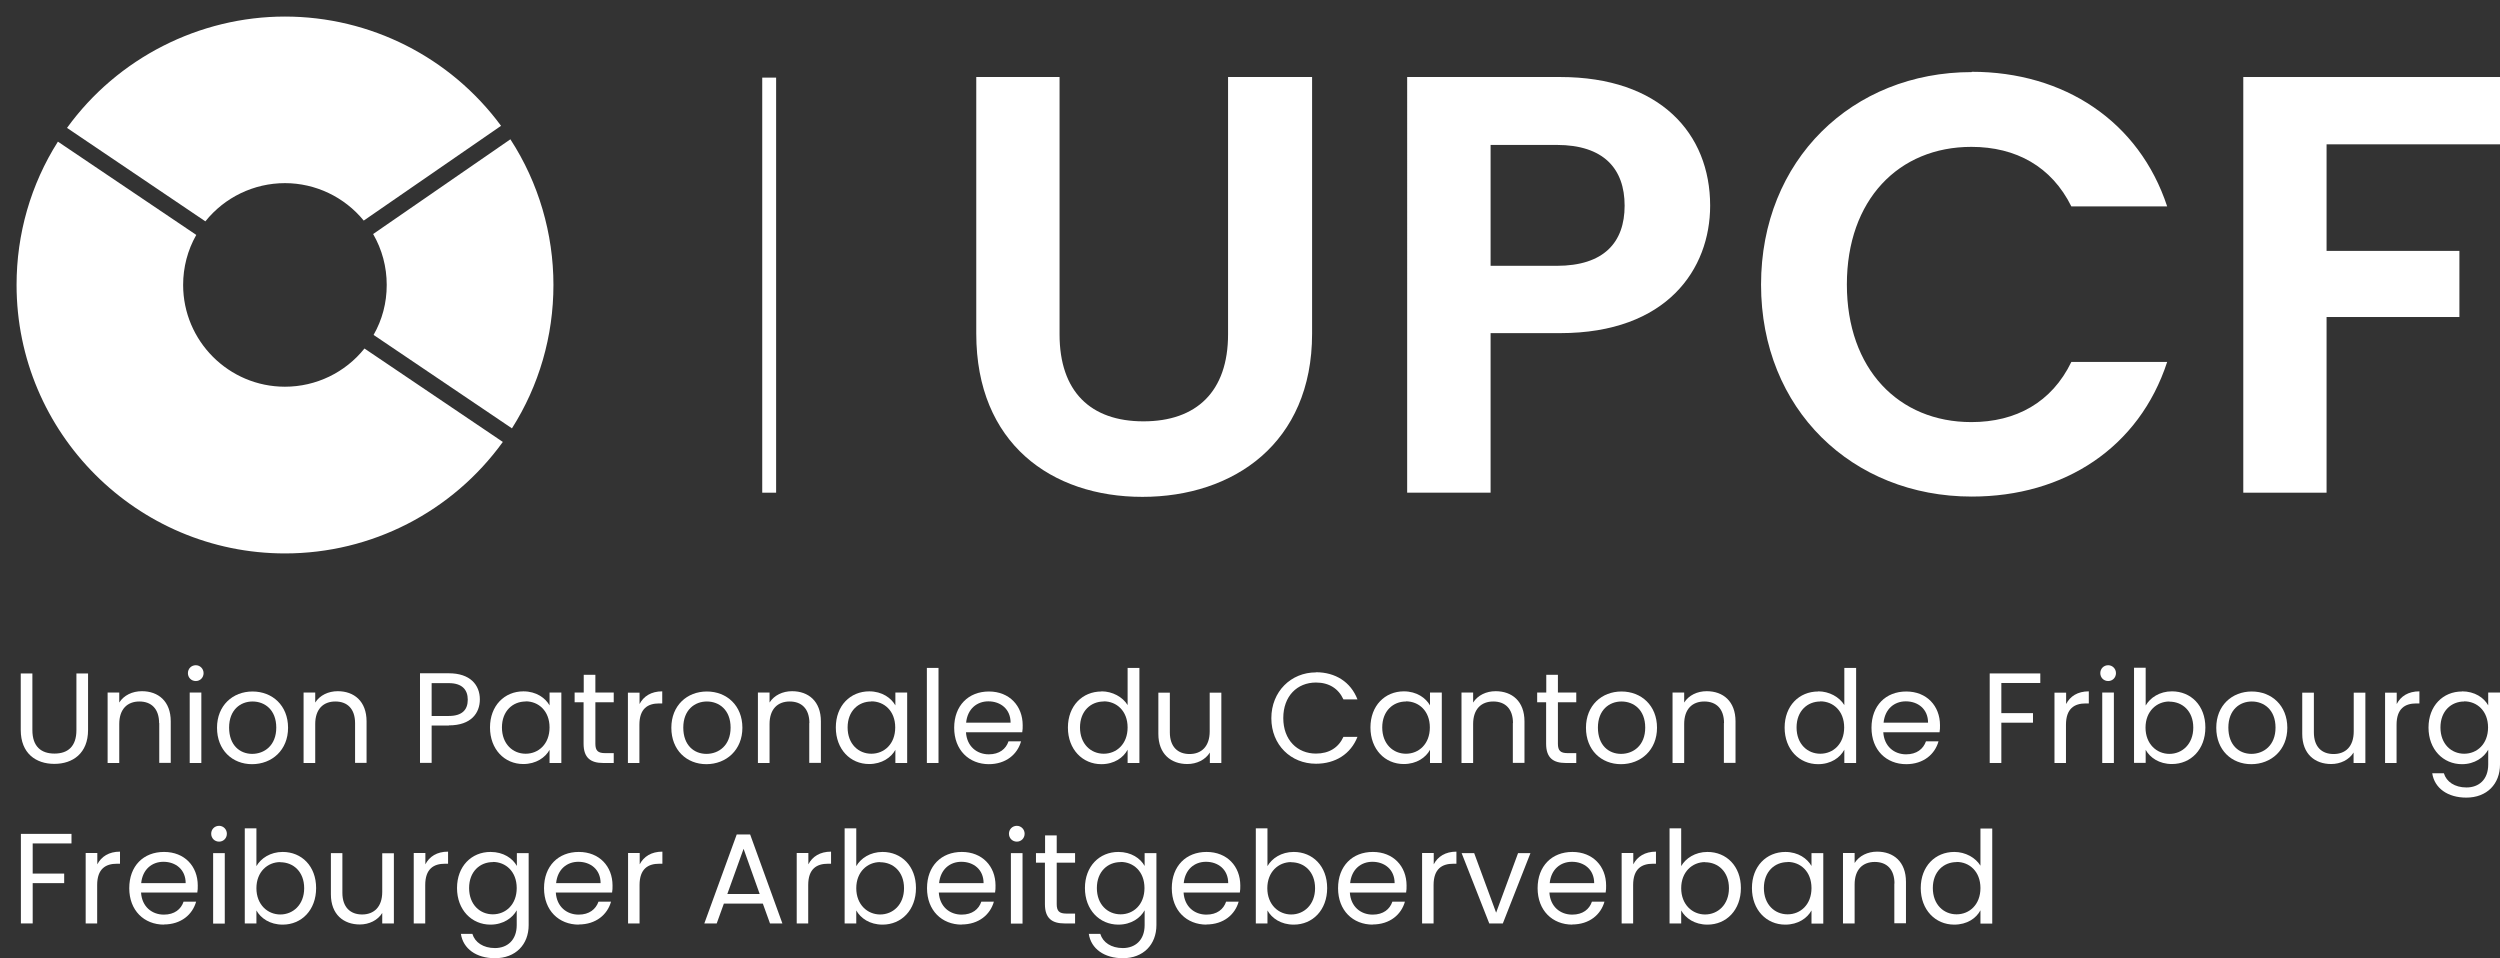
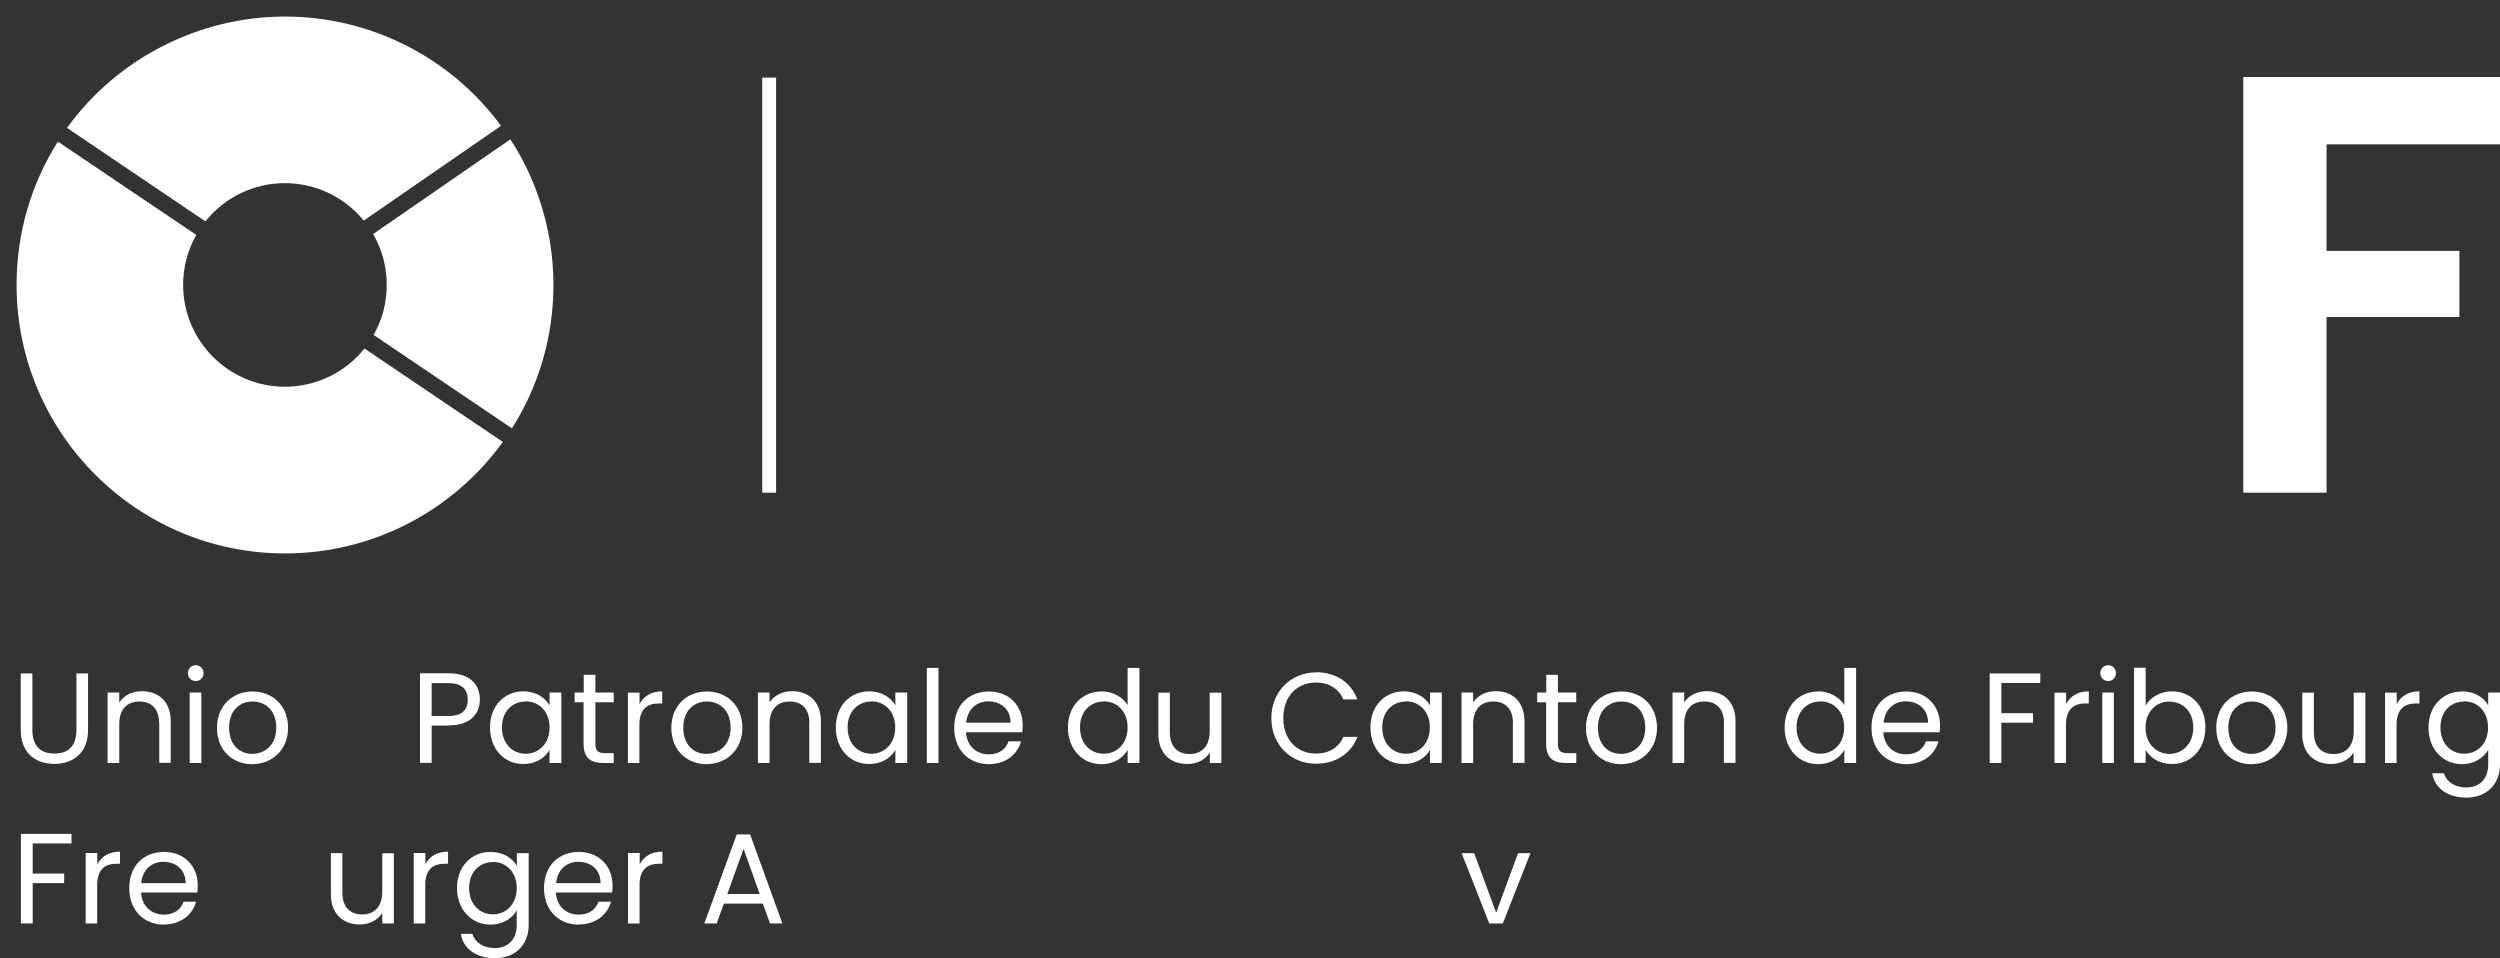
<svg xmlns="http://www.w3.org/2000/svg" id="Ebene_2" data-name="Ebene 2" viewBox="0 0 167.5 64.19">
  <rect x="0" y="0" width="167.5" height="64.19" fill="#333333" stroke="none" />
  <defs>
    <style>      .cls-1 {        fill: none;      }      .cls-2 {        clip-path: url(#clippath-1);      }      .cls-3 {        clip-path: url(#clippath-3);      }      .cls-4 {        clip-path: url(#clippath-4);      }      .cls-5 {        clip-path: url(#clippath-2);      }      .cls-6 {        clip-path: url(#clippath-6);      }      .cls-7 {        clip-path: url(#clippath-5);      }      .cls-8 {        fill: #fff;      }      .cls-9 {        clip-path: url(#clippath);      }    </style>
    <clipPath id="clippath">
      <rect class="cls-1" width="167.5" height="64.19" />
    </clipPath>
    <clipPath id="clippath-1">
      <rect class="cls-1" width="167.5" height="64.19" />
    </clipPath>
    <clipPath id="clippath-2">
      <rect class="cls-1" width="167.5" height="64.19" />
    </clipPath>
    <clipPath id="clippath-3">
      <rect class="cls-1" width="167.5" height="64.19" />
    </clipPath>
    <clipPath id="clippath-4">
-       <rect class="cls-1" width="167.5" height="64.19" />
-     </clipPath>
+       </clipPath>
    <clipPath id="clippath-5">
-       <rect class="cls-1" width="167.5" height="64.19" />
-     </clipPath>
+       </clipPath>
    <clipPath id="clippath-6">
      <rect class="cls-1" width="167.5" height="64.19" />
    </clipPath>
  </defs>
  <g id="Ebene_1-2" data-name="Ebene 1">
    <g class="cls-9">
      <path class="cls-8" d="M1.39,45.12h.78v3.8c0,1.1.59,1.57,1.48,1.57s1.47-.47,1.47-1.57v-3.8h.78v3.79c0,1.56-1.02,2.27-2.26,2.27s-2.25-.71-2.25-2.27v-3.79Z" />
      <path class="cls-8" d="M10.66,48.45c0-.96-.52-1.45-1.32-1.45s-1.35.5-1.35,1.51v2.61h-.78v-4.72h.78v.67c.31-.49.88-.76,1.52-.76,1.09,0,1.93.67,1.93,2.02v2.78h-.77v-2.67Z" />
      <path class="cls-8" d="M12.71,46.4h.78v4.72h-.78v-4.72ZM12.59,45.1c0-.3.23-.53.53-.53.28,0,.52.23.52.53s-.23.53-.52.53c-.3,0-.53-.23-.53-.53" />
      <path class="cls-8" d="M16.89,50.51c.82,0,1.62-.56,1.62-1.76s-.78-1.75-1.59-1.75-1.57.56-1.57,1.75.73,1.76,1.55,1.76M16.89,51.2c-1.33,0-2.35-.95-2.35-2.44s1.05-2.43,2.38-2.43,2.38.94,2.38,2.43-1.07,2.44-2.42,2.44" />
-       <path class="cls-8" d="M23.79,48.45c0-.96-.52-1.45-1.32-1.45s-1.35.5-1.35,1.51v2.61h-.78v-4.72h.78v.67c.31-.49.88-.76,1.51-.76,1.09,0,1.93.67,1.93,2.02v2.78h-.77v-2.67Z" />
      <path class="cls-8" d="M30.07,47.97c.9,0,1.27-.42,1.27-1.09s-.38-1.11-1.27-1.11h-1.15v2.2h1.15ZM30.07,48.61h-1.15v2.5h-.78v-6h1.94c1.41,0,2.07.77,2.07,1.75,0,.91-.58,1.74-2.07,1.74" />
      <path class="cls-8" d="M35.22,47c-.86,0-1.59.63-1.59,1.74s.73,1.76,1.59,1.76,1.6-.65,1.6-1.76-.74-1.75-1.6-1.75M35.06,46.32c.88,0,1.48.45,1.76.94v-.86h.79v4.72h-.79v-.88c-.28.51-.9.95-1.76.95-1.26,0-2.23-.99-2.23-2.45s.97-2.42,2.24-2.42" />
      <path class="cls-8" d="M39.11,47.05h-.61v-.65h.61v-1.19h.78v1.19h1.23v.65h-1.23v2.78c0,.46.17.63.65.63h.58v.66h-.71c-.83,0-1.31-.34-1.31-1.29v-2.78Z" />
      <path class="cls-8" d="M42.85,51.12h-.78v-4.71h.78v.76c.27-.52.78-.85,1.52-.85v.81h-.21c-.75,0-1.32.34-1.32,1.43v2.56Z" />
      <path class="cls-8" d="M47.33,50.51c.82,0,1.62-.56,1.62-1.76s-.78-1.75-1.59-1.75-1.58.56-1.58,1.75.73,1.76,1.55,1.76M47.33,51.2c-1.33,0-2.35-.95-2.35-2.44s1.05-2.43,2.38-2.43,2.38.94,2.38,2.43-1.08,2.44-2.42,2.44" />
      <path class="cls-8" d="M54.23,48.45c0-.96-.52-1.45-1.32-1.45s-1.35.5-1.35,1.51v2.61h-.78v-4.72h.78v.67c.31-.49.88-.76,1.51-.76,1.09,0,1.93.67,1.93,2.02v2.78h-.78v-2.67Z" />
      <path class="cls-8" d="M58.38,47c-.86,0-1.59.63-1.59,1.74s.73,1.76,1.59,1.76,1.6-.65,1.6-1.76-.74-1.75-1.6-1.75M58.23,46.32c.88,0,1.48.45,1.76.94v-.86h.79v4.72h-.79v-.88c-.28.51-.9.95-1.76.95-1.26,0-2.23-.99-2.23-2.45s.97-2.42,2.24-2.42" />
    </g>
    <rect class="cls-8" x="62.1" y="44.75" width=".78" height="6.37" />
    <g class="cls-2">
      <path class="cls-8" d="M64.73,48.42h2.98c0-.92-.68-1.43-1.49-1.43-.77,0-1.4.51-1.49,1.43M66.26,51.2c-1.34,0-2.33-.95-2.33-2.44s.96-2.43,2.33-2.43,2.26.97,2.26,2.26c0,.17,0,.31-.03.47h-3.77c.06.95.73,1.48,1.53,1.48.71,0,1.15-.36,1.32-.87h.84c-.24.86-1,1.53-2.17,1.53" />
      <path class="cls-8" d="M73.95,47c-.86,0-1.59.63-1.59,1.74s.73,1.76,1.59,1.76,1.6-.65,1.6-1.76-.74-1.75-1.6-1.75M73.8,46.32c.74,0,1.42.38,1.75.92v-2.49h.79v6.37h-.79v-.89c-.28.53-.89.97-1.76.97-1.26,0-2.24-.99-2.24-2.45s.97-2.42,2.25-2.42" />
      <path class="cls-8" d="M81.84,51.12h-.78v-.7c-.3.49-.88.77-1.51.77-1.09,0-1.94-.67-1.94-2.02v-2.76h.77v2.66c0,.96.53,1.45,1.32,1.45s1.35-.5,1.35-1.52v-2.59h.78v4.71Z" />
      <path class="cls-8" d="M88.17,45.04c1.3,0,2.33.65,2.78,1.82h-.94c-.33-.72-.96-1.13-1.84-1.13-1.26,0-2.19.91-2.19,2.38s.94,2.38,2.19,2.38c.88,0,1.51-.4,1.84-1.12h.94c-.45,1.15-1.48,1.8-2.78,1.8-1.68,0-2.99-1.26-2.99-3.05s1.32-3.07,2.99-3.07" />
      <path class="cls-8" d="M94.2,47c-.86,0-1.59.63-1.59,1.74s.73,1.76,1.59,1.76,1.6-.65,1.6-1.76-.74-1.75-1.6-1.75M94.05,46.32c.88,0,1.48.45,1.76.94v-.86h.79v4.72h-.79v-.88c-.28.51-.89.95-1.76.95-1.26,0-2.23-.99-2.23-2.45s.97-2.42,2.24-2.42" />
      <path class="cls-8" d="M101.37,48.45c0-.96-.52-1.45-1.32-1.45s-1.35.5-1.35,1.51v2.61h-.78v-4.72h.78v.67c.31-.49.88-.76,1.51-.76,1.09,0,1.93.67,1.93,2.02v2.78h-.78v-2.67Z" />
      <path class="cls-8" d="M103.6,47.05h-.61v-.65h.61v-1.19h.78v1.19h1.23v.65h-1.23v2.78c0,.46.17.63.65.63h.58v.66h-.71c-.83,0-1.31-.34-1.31-1.29v-2.78Z" />
      <path class="cls-8" d="M108.61,50.51c.82,0,1.62-.56,1.62-1.76s-.78-1.75-1.59-1.75-1.58.56-1.58,1.75.73,1.76,1.55,1.76M108.61,51.2c-1.33,0-2.35-.95-2.35-2.44s1.05-2.43,2.38-2.43,2.38.94,2.38,2.43-1.08,2.44-2.42,2.44" />
      <path class="cls-8" d="M115.51,48.45c0-.96-.52-1.45-1.32-1.45s-1.35.5-1.35,1.51v2.61h-.78v-4.72h.78v.67c.31-.49.88-.76,1.51-.76,1.09,0,1.93.67,1.93,2.02v2.78h-.78v-2.67Z" />
      <path class="cls-8" d="M121.96,47c-.86,0-1.59.63-1.59,1.74s.73,1.76,1.59,1.76,1.6-.65,1.6-1.76-.74-1.75-1.6-1.75M121.82,46.32c.74,0,1.42.38,1.75.92v-2.49h.79v6.37h-.79v-.89c-.28.53-.89.97-1.76.97-1.26,0-2.24-.99-2.24-2.45s.97-2.42,2.25-2.42" />
      <path class="cls-8" d="M126.2,48.42h2.98c0-.92-.68-1.43-1.49-1.43-.77,0-1.4.51-1.49,1.43M127.72,51.2c-1.34,0-2.33-.95-2.33-2.44s.96-2.43,2.33-2.43,2.26.97,2.26,2.26c0,.17,0,.31-.03.47h-3.77c.06.95.73,1.48,1.53,1.48.71,0,1.15-.36,1.33-.87h.84c-.24.86-1,1.53-2.17,1.53" />
    </g>
    <polygon class="cls-8" points="133.31 45.12 136.7 45.12 136.7 45.76 134.09 45.76 134.09 47.78 136.21 47.78 136.21 48.42 134.09 48.42 134.09 51.12 133.31 51.12 133.31 45.12" />
    <g class="cls-5">
      <path class="cls-8" d="M138.43,51.12h-.78v-4.71h.78v.76c.27-.52.77-.85,1.52-.85v.81h-.21c-.75,0-1.32.34-1.32,1.43v2.56Z" />
      <path class="cls-8" d="M140.85,46.4h.78v4.72h-.78v-4.72ZM140.72,45.1c0-.3.23-.53.53-.53.28,0,.52.23.52.53s-.23.53-.52.53c-.3,0-.53-.23-.53-.53" />
      <path class="cls-8" d="M145.35,47c-.85,0-1.6.65-1.6,1.75s.75,1.76,1.6,1.76,1.6-.65,1.6-1.76-.73-1.74-1.6-1.74M145.52,46.32c1.27,0,2.24.95,2.24,2.42s-.97,2.45-2.24,2.45c-.86,0-1.47-.43-1.76-.95v.87h-.78v-6.37h.78v2.53c.3-.52.93-.95,1.76-.95" />
      <path class="cls-8" d="M150.84,50.51c.82,0,1.62-.56,1.62-1.76s-.78-1.75-1.59-1.75-1.57.56-1.57,1.75.73,1.76,1.55,1.76M150.84,51.2c-1.33,0-2.35-.95-2.35-2.44s1.05-2.43,2.38-2.43,2.38.94,2.38,2.43-1.08,2.44-2.42,2.44" />
      <path class="cls-8" d="M158.47,51.12h-.78v-.7c-.3.49-.88.77-1.5.77-1.09,0-1.94-.67-1.94-2.02v-2.76h.78v2.66c0,.96.52,1.45,1.32,1.45s1.35-.5,1.35-1.52v-2.59h.78v4.71Z" />
      <path class="cls-8" d="M160.58,51.12h-.78v-4.71h.78v.76c.27-.52.77-.85,1.52-.85v.81h-.21c-.75,0-1.32.34-1.32,1.43v2.56Z" />
      <path class="cls-8" d="M165.1,47c-.86,0-1.59.63-1.59,1.74s.73,1.76,1.59,1.76,1.6-.65,1.6-1.76-.74-1.75-1.6-1.75M164.95,46.32c.86,0,1.48.43,1.76.94v-.86h.79v4.82c0,1.3-.87,2.22-2.26,2.22-1.24,0-2.13-.63-2.28-1.63h.78c.17.57.73.95,1.51.95.84,0,1.46-.53,1.46-1.54v-.99c-.28.51-.9.97-1.76.97-1.26,0-2.24-.99-2.24-2.45s.97-2.42,2.24-2.42" />
    </g>
    <polygon class="cls-8" points="1.4 55.87 4.79 55.87 4.79 56.51 2.19 56.51 2.19 58.53 4.3 58.53 4.3 59.17 2.19 59.17 2.19 61.87 1.4 61.87 1.4 55.87" />
    <g class="cls-3">
      <path class="cls-8" d="M6.52,61.87h-.78v-4.72h.78v.76c.27-.52.78-.85,1.52-.85v.81h-.21c-.75,0-1.32.34-1.32,1.43v2.57Z" />
      <path class="cls-8" d="M9.46,59.17h2.98c0-.92-.68-1.43-1.49-1.43-.77,0-1.4.51-1.49,1.43M10.99,61.95c-1.34,0-2.33-.95-2.33-2.44s.95-2.43,2.33-2.43,2.26.96,2.26,2.25c0,.17,0,.31-.03.47h-3.77c.06.95.73,1.48,1.53,1.48.71,0,1.15-.36,1.32-.87h.84c-.24.86-1,1.53-2.17,1.53" />
-       <path class="cls-8" d="M14.28,57.16h.78v4.72h-.78v-4.72ZM14.15,55.86c0-.3.23-.53.53-.53.28,0,.52.23.52.53s-.23.53-.52.53c-.3,0-.53-.23-.53-.53" />
-       <path class="cls-8" d="M18.78,57.76c-.85,0-1.6.65-1.6,1.75s.75,1.76,1.6,1.76,1.6-.65,1.6-1.76-.73-1.74-1.6-1.74M18.94,57.08c1.27,0,2.24.95,2.24,2.42s-.97,2.45-2.24,2.45c-.86,0-1.47-.43-1.76-.95v.87h-.78v-6.37h.78v2.53c.3-.52.93-.95,1.76-.95" />
      <path class="cls-8" d="M26.39,61.87h-.78v-.7c-.3.49-.88.77-1.5.77-1.09,0-1.94-.67-1.94-2.02v-2.76h.77v2.66c0,.96.53,1.45,1.32,1.45s1.35-.5,1.35-1.51v-2.59h.78v4.72Z" />
      <path class="cls-8" d="M28.5,61.87h-.78v-4.72h.78v.76c.27-.52.77-.85,1.52-.85v.81h-.21c-.75,0-1.32.34-1.32,1.43v2.57Z" />
      <path class="cls-8" d="M33.02,57.76c-.86,0-1.59.63-1.59,1.74s.73,1.76,1.59,1.76,1.6-.65,1.6-1.76-.74-1.75-1.6-1.75M32.87,57.08c.86,0,1.48.43,1.76.94v-.86h.79v4.82c0,1.3-.87,2.22-2.26,2.22-1.24,0-2.13-.63-2.28-1.63h.77c.17.57.73.95,1.51.95.83,0,1.46-.53,1.46-1.54v-.99c-.28.51-.9.96-1.76.96-1.26,0-2.24-.99-2.24-2.45s.97-2.42,2.24-2.42" />
      <path class="cls-8" d="M37.26,59.17h2.98c0-.92-.68-1.43-1.49-1.43-.77,0-1.4.51-1.49,1.43M38.78,61.95c-1.34,0-2.33-.95-2.33-2.44s.96-2.43,2.33-2.43,2.26.96,2.26,2.25c0,.17,0,.31-.03.47h-3.77c.06.95.73,1.48,1.53,1.48.71,0,1.15-.36,1.33-.87h.84c-.24.86-1,1.53-2.17,1.53" />
      <path class="cls-8" d="M42.86,61.87h-.78v-4.72h.78v.76c.27-.52.78-.85,1.52-.85v.81h-.21c-.75,0-1.32.34-1.32,1.43v2.57Z" />
    </g>
    <path class="cls-8" d="M49.82,56.87l-1.09,3.03h2.17l-1.08-3.03ZM51.12,60.54h-2.62l-.48,1.33h-.83l2.17-5.96h.9l2.16,5.96h-.83l-.48-1.33Z" />
    <g class="cls-4">
      <path class="cls-8" d="M54.16,61.87h-.78v-4.72h.78v.76c.27-.52.78-.85,1.52-.85v.81h-.21c-.75,0-1.32.34-1.32,1.43v2.57Z" />
      <path class="cls-8" d="M58.97,57.76c-.85,0-1.6.65-1.6,1.75s.75,1.76,1.6,1.76,1.6-.65,1.6-1.76-.73-1.74-1.6-1.74M59.13,57.08c1.27,0,2.24.95,2.24,2.42s-.97,2.45-2.24,2.45c-.86,0-1.47-.43-1.76-.95v.87h-.78v-6.37h.78v2.53c.3-.52.93-.95,1.76-.95" />
      <path class="cls-8" d="M62.92,59.17h2.98c0-.92-.68-1.43-1.49-1.43-.77,0-1.4.51-1.49,1.43M64.44,61.95c-1.34,0-2.33-.95-2.33-2.44s.96-2.43,2.33-2.43,2.26.96,2.26,2.25c0,.17,0,.31-.03.47h-3.77c.06.95.73,1.48,1.53,1.48.71,0,1.15-.36,1.32-.87h.84c-.24.86-1,1.53-2.17,1.53" />
      <path class="cls-8" d="M67.73,57.16h.78v4.72h-.78v-4.72ZM67.6,55.86c0-.3.23-.53.53-.53.28,0,.52.23.52.53s-.23.53-.52.53c-.3,0-.53-.23-.53-.53" />
      <path class="cls-8" d="M70.02,57.8h-.61v-.64h.61v-1.19h.78v1.19h1.23v.64h-1.23v2.78c0,.46.17.63.65.63h.58v.66h-.71c-.83,0-1.31-.34-1.31-1.29v-2.78Z" />
      <path class="cls-8" d="M75.08,57.76c-.86,0-1.59.63-1.59,1.74s.73,1.76,1.59,1.76,1.6-.65,1.6-1.76-.74-1.75-1.6-1.75M74.93,57.08c.86,0,1.48.43,1.76.94v-.86h.79v4.82c0,1.3-.87,2.22-2.25,2.22-1.24,0-2.13-.63-2.28-1.63h.77c.17.57.73.95,1.51.95.83,0,1.46-.53,1.46-1.54v-.99c-.28.51-.89.96-1.76.96-1.26,0-2.24-.99-2.24-2.45s.97-2.42,2.24-2.42" />
      <path class="cls-8" d="M79.31,59.17h2.98c0-.92-.68-1.43-1.49-1.43-.77,0-1.4.51-1.49,1.43M80.84,61.95c-1.34,0-2.33-.95-2.33-2.44s.96-2.43,2.33-2.43,2.26.96,2.26,2.25c0,.17,0,.31-.03.47h-3.77c.06.95.73,1.48,1.53,1.48.71,0,1.15-.36,1.32-.87h.84c-.24.86-1,1.53-2.17,1.53" />
      <path class="cls-8" d="M86.51,57.76c-.85,0-1.6.65-1.6,1.75s.75,1.76,1.6,1.76,1.6-.65,1.6-1.76-.73-1.74-1.6-1.74M86.68,57.08c1.27,0,2.24.95,2.24,2.42s-.97,2.45-2.24,2.45c-.86,0-1.47-.43-1.76-.95v.87h-.78v-6.37h.78v2.53c.3-.52.93-.95,1.76-.95" />
      <path class="cls-8" d="M90.46,59.17h2.98c0-.92-.68-1.43-1.49-1.43-.77,0-1.4.51-1.49,1.43M91.98,61.95c-1.34,0-2.33-.95-2.33-2.44s.96-2.43,2.33-2.43,2.26.96,2.26,2.25c0,.17,0,.31-.03.47h-3.77c.06.95.73,1.48,1.53,1.48.71,0,1.15-.36,1.32-.87h.84c-.24.86-1,1.53-2.17,1.53" />
      <path class="cls-8" d="M96.06,61.87h-.78v-4.72h.78v.76c.27-.52.78-.85,1.52-.85v.81h-.21c-.75,0-1.32.34-1.32,1.43v2.57Z" />
    </g>
    <polygon class="cls-8" points="98.77 57.16 100.24 61.15 101.71 57.16 102.54 57.16 100.69 61.87 99.78 61.87 97.93 57.16 98.77 57.16" />
    <g class="cls-7">
      <path class="cls-8" d="M103.83,59.17h2.98c0-.92-.68-1.43-1.49-1.43-.77,0-1.4.51-1.49,1.43M105.35,61.95c-1.34,0-2.33-.95-2.33-2.44s.96-2.43,2.33-2.43,2.26.96,2.26,2.25c0,.17,0,.31-.03.47h-3.77c.06.95.73,1.48,1.53,1.48.71,0,1.15-.36,1.32-.87h.84c-.24.86-1,1.53-2.17,1.53" />
      <path class="cls-8" d="M109.43,61.87h-.78v-4.72h.78v.76c.27-.52.78-.85,1.52-.85v.81h-.21c-.75,0-1.32.34-1.32,1.43v2.57Z" />
      <path class="cls-8" d="M114.24,57.76c-.85,0-1.6.65-1.6,1.75s.75,1.76,1.6,1.76,1.6-.65,1.6-1.76-.73-1.74-1.6-1.74M114.4,57.08c1.27,0,2.24.95,2.24,2.42s-.97,2.45-2.24,2.45c-.86,0-1.47-.43-1.76-.95v.87h-.78v-6.37h.78v2.53c.3-.52.93-.95,1.76-.95" />
      <path class="cls-8" d="M119.77,57.76c-.86,0-1.59.63-1.59,1.74s.73,1.76,1.59,1.76,1.6-.65,1.6-1.76-.74-1.75-1.6-1.75M119.61,57.08c.88,0,1.48.45,1.76.94v-.86h.79v4.72h-.79v-.88c-.28.51-.89.95-1.76.95-1.26,0-2.23-.99-2.23-2.45s.97-2.42,2.24-2.42" />
      <path class="cls-8" d="M126.93,59.2c0-.96-.52-1.45-1.32-1.45s-1.35.5-1.35,1.51v2.61h-.78v-4.72h.78v.67c.31-.49.88-.76,1.51-.76,1.09,0,1.93.67,1.93,2.02v2.78h-.78v-2.67Z" />
-       <path class="cls-8" d="M131.09,57.76c-.86,0-1.59.63-1.59,1.74s.73,1.76,1.59,1.76,1.6-.65,1.6-1.76-.74-1.75-1.6-1.75M130.94,57.08c.74,0,1.42.38,1.75.92v-2.49h.79v6.37h-.79v-.89c-.28.53-.89.96-1.76.96-1.26,0-2.24-.99-2.24-2.45s.97-2.42,2.25-2.42" />
+       <path class="cls-8" d="M131.09,57.76c-.86,0-1.59.63-1.59,1.74s.73,1.76,1.59,1.76,1.6-.65,1.6-1.76-.74-1.75-1.6-1.75M130.94,57.08v-2.49h.79v6.37h-.79v-.89c-.28.53-.89.96-1.76.96-1.26,0-2.24-.99-2.24-2.45s.97-2.42,2.25-2.42" />
      <path class="cls-8" d="M65.4,5.16h5.59v17.24c0,3.83,2.07,5.83,5.62,5.83s5.67-1.99,5.67-5.83V5.16h5.63v17.2c0,7.34-5.27,10.93-11.37,10.93s-11.13-3.59-11.13-10.93V5.16Z" />
      <path class="cls-8" d="M104.3,17.81c3.15,0,4.55-1.56,4.55-4.03s-1.4-4.07-4.55-4.07h-4.43v8.1h4.43ZM104.54,22.32h-4.67v10.69h-5.59V5.16h10.25c6.7,0,10.05,3.79,10.05,8.62,0,4.23-2.87,8.54-10.05,8.54" />
      <path class="cls-8" d="M132.11,4.81c6.18,0,11.21,3.31,13.09,9.02h-6.42c-1.32-2.67-3.71-3.99-6.7-3.99-4.87,0-8.34,3.55-8.34,9.22s3.47,9.22,8.34,9.22c2.99,0,5.39-1.32,6.7-4.03h6.42c-1.88,5.75-6.9,9.02-13.09,9.02-8.02,0-14.12-5.86-14.12-14.2s6.1-14.24,14.12-14.24" />
    </g>
    <polygon class="cls-8" points="150.3 5.16 150.3 33.01 155.88 33.01 155.88 21.24 164.78 21.24 164.78 16.81 155.88 16.81 155.88 9.67 167.5 9.67 167.5 5.16 150.3 5.16" />
    <rect class="cls-8" x="51.07" y="5.2" width=".93" height="27.81" />
    <g class="cls-6">
      <path class="cls-8" d="M19.09,12.27c2.05,0,3.99.93,5.28,2.51l9.2-6.35c-3.39-4.6-8.76-7.32-14.48-7.32S7.88,3.88,4.49,8.57l9.27,6.26c1.29-1.61,3.25-2.56,5.33-2.56Z" />
      <path class="cls-8" d="M19.09,37.08c5.8,0,11.21-2.78,14.6-7.47l-9.27-6.26c-1.29,1.61-3.24,2.56-5.33,2.56-3.76,0-6.82-3.06-6.82-6.82,0-1.18.3-2.33.88-3.35L3.88,9.49c-1.82,2.87-2.77,6.18-2.77,9.6,0,9.92,8.07,17.99,17.99,17.99Z" />
      <path class="cls-8" d="M34.2,9.33l-9.2,6.35c.6,1.04.91,2.2.91,3.41s-.3,2.33-.88,3.35l9.27,6.26c1.82-2.87,2.78-6.18,2.78-9.61s-.99-6.84-2.88-9.75Z" />
    </g>
  </g>
</svg>